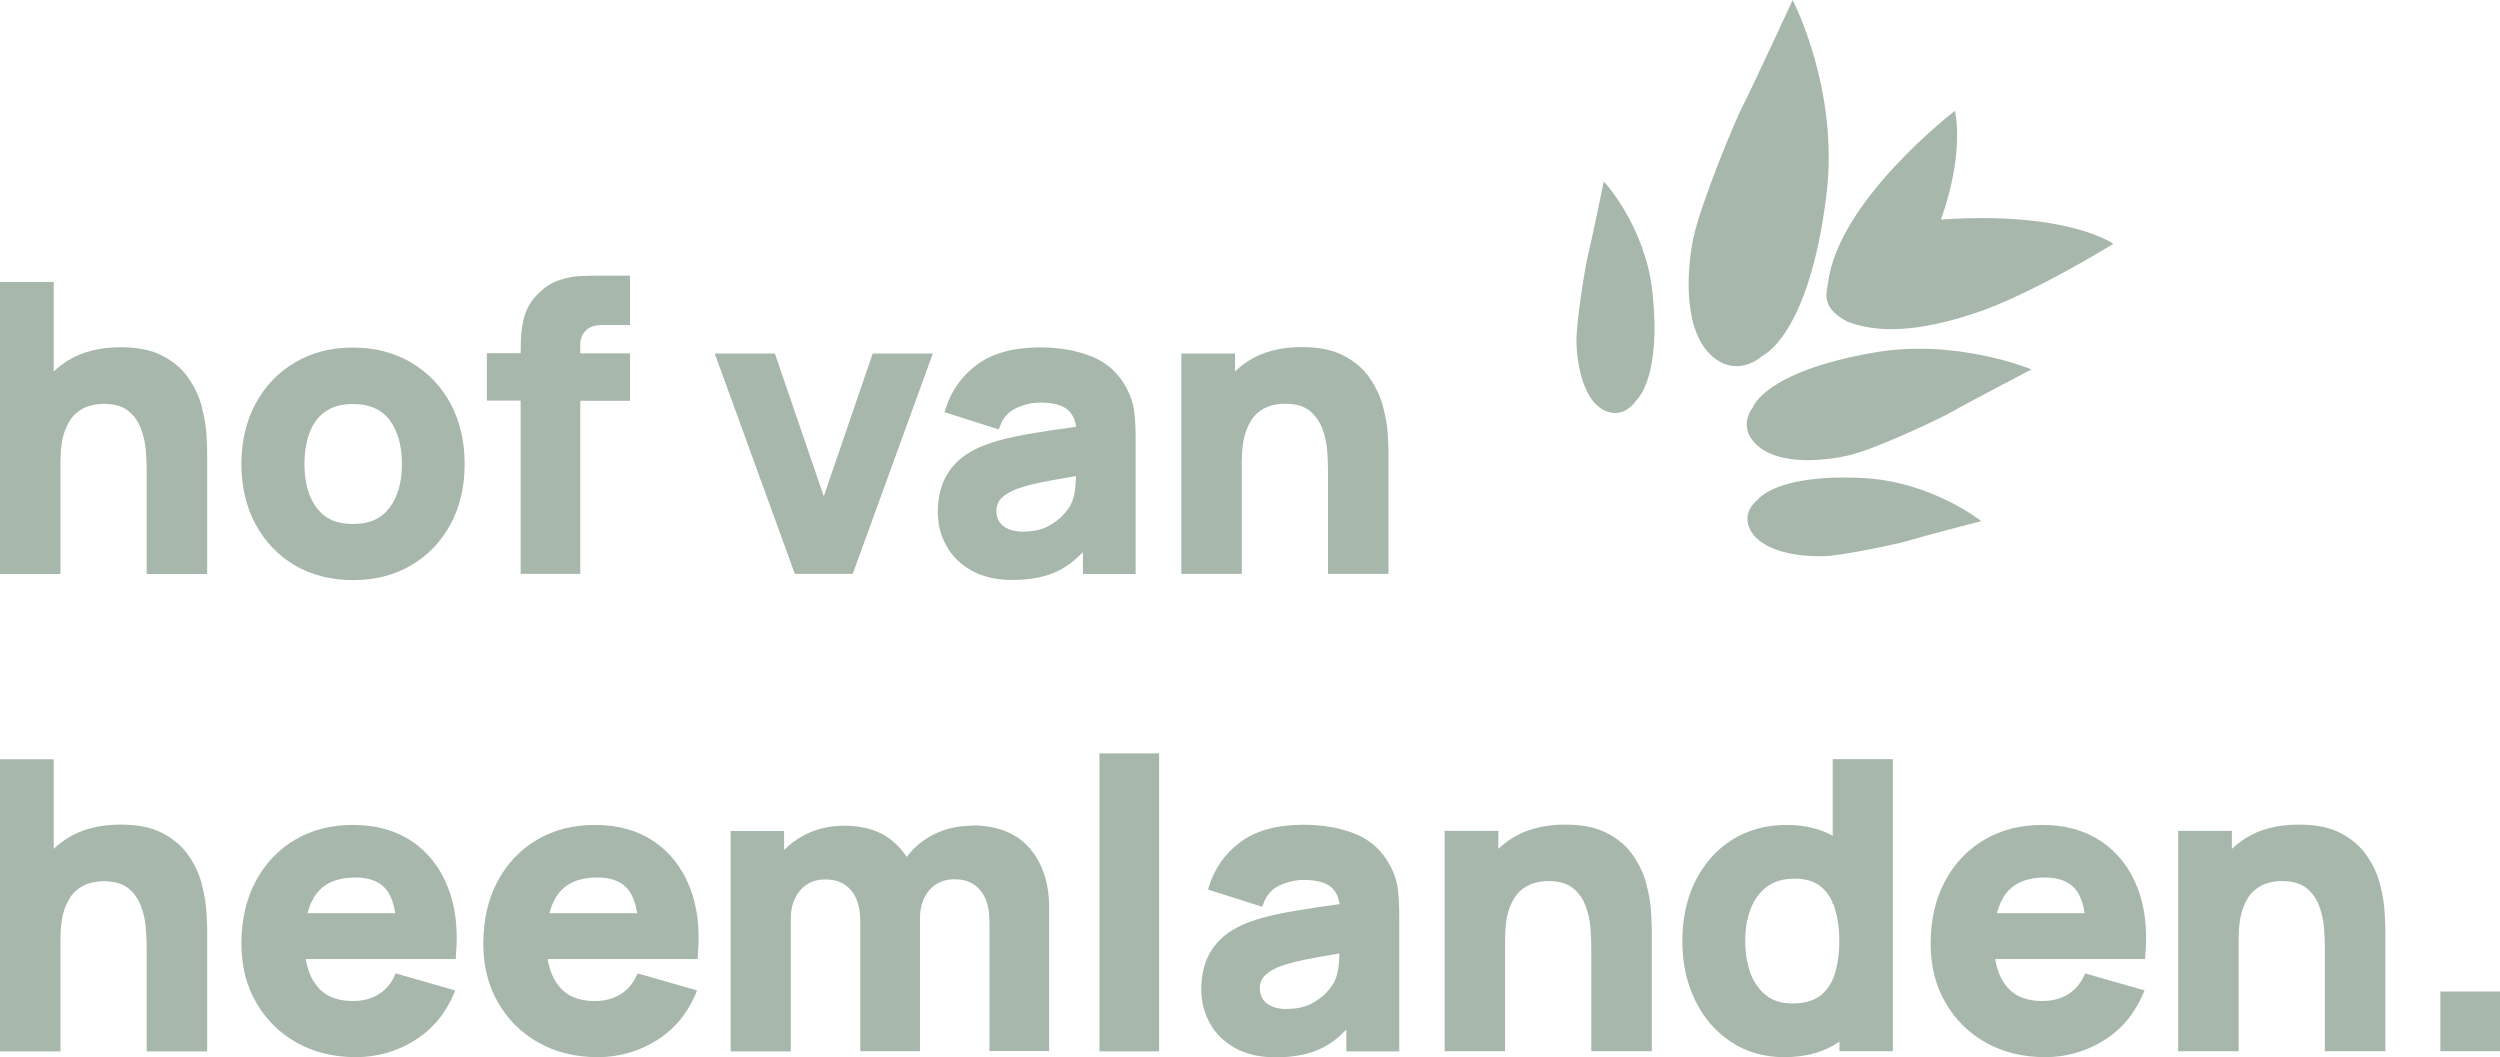
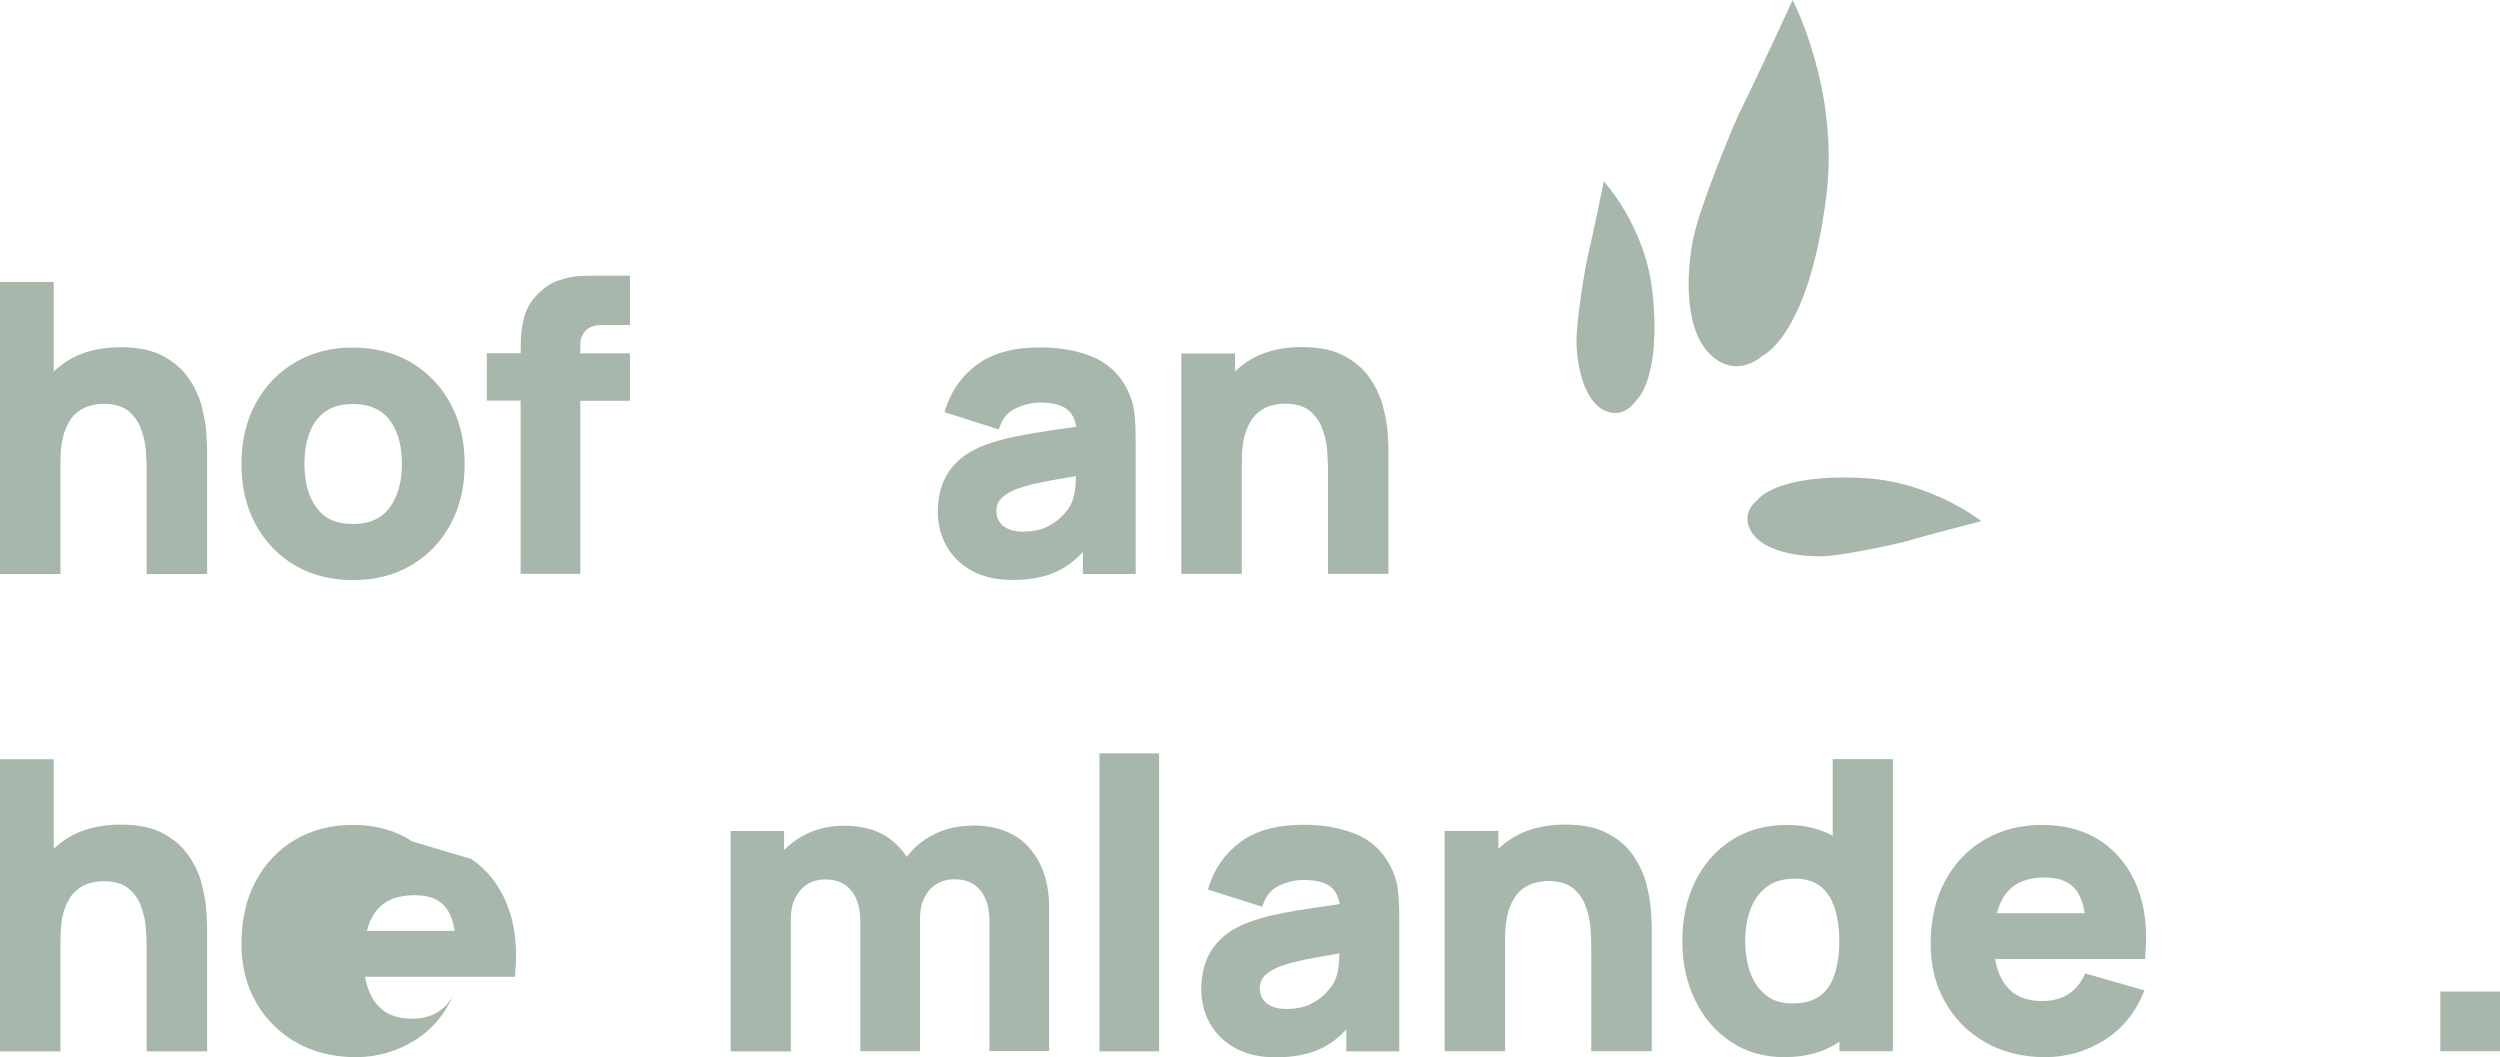
<svg xmlns="http://www.w3.org/2000/svg" viewBox="0 0 155.44 65.73">
  <defs>
    <style>.d{fill:#a7b7ab;}</style>
  </defs>
  <g id="a" />
  <g id="b">
    <g id="c">
      <g>
        <path class="d" d="M12.55,25.29c-.16-.61-.43-1.2-.81-1.75-.38-.57-.92-1.04-1.6-1.4-.68-.37-1.57-.55-2.64-.55-1.34,0-2.47,.3-3.36,.88-.29,.19-.56,.4-.8,.63v-5.57H0v18.16H3.76v-6.95c0-.81,.09-1.46,.27-1.94,.17-.47,.4-.83,.66-1.07,.27-.24,.55-.4,.86-.49,.31-.09,.61-.13,.88-.13,.67,0,1.19,.15,1.55,.44,.37,.3,.63,.68,.79,1.12,.17,.46,.27,.93,.3,1.38,.03,.47,.05,.86,.05,1.16v6.48h3.76v-7.67c0-.23-.02-.58-.05-1.08-.03-.49-.13-1.05-.29-1.65" />
        <path class="d" d="M25.57,22.54c-1.04-.61-2.26-.93-3.63-.93s-2.55,.31-3.59,.92c-1.04,.61-1.86,1.46-2.45,2.55-.59,1.08-.89,2.35-.89,3.76s.29,2.66,.87,3.74c.58,1.08,1.4,1.94,2.43,2.56,1.04,.61,2.26,.93,3.63,.93s2.58-.31,3.62-.92c1.04-.61,1.87-1.47,2.45-2.55,.59-1.08,.88-2.34,.88-3.75s-.29-2.66-.87-3.74c-.58-1.08-1.4-1.94-2.45-2.56m-1.35,9.01c-.5,.69-1.25,1.02-2.28,1.02s-1.73-.32-2.24-.99c-.51-.67-.77-1.59-.77-2.74,0-.75,.11-1.42,.33-1.98,.21-.55,.54-.98,.98-1.29,.44-.31,1.01-.46,1.71-.46,1.01,0,1.76,.33,2.27,.99,.51,.67,.77,1.6,.77,2.74s-.26,2.02-.76,2.71" />
        <path class="d" d="M32.37,35.68h3.71v-10.76h3.09v-2.95h-3.09v-.57c0-.33,.11-.6,.33-.84,.22-.23,.57-.35,1.05-.35h1.71v-3.07h-1.83c-.32,0-.71,0-1.17,.02-.47,.01-.96,.11-1.46,.28-.51,.18-.98,.51-1.41,.99-.34,.37-.57,.8-.7,1.26-.12,.45-.19,.9-.21,1.34-.01,.34-.02,.65-.02,.93h-2.1v2.95h2.1v10.76Z" />
-         <polygon class="d" points="53.02 35.68 58 21.98 54.26 21.98 51.22 30.86 48.18 21.98 44.44 21.98 49.42 35.68 53.02 35.68" />
        <path class="d" d="M70.61,35.68v-8.34c0-.62-.02-1.18-.08-1.67-.05-.51-.22-1.04-.49-1.55-.49-.92-1.22-1.58-2.17-1.96-.93-.37-2.01-.56-3.21-.56-1.64,0-2.95,.36-3.91,1.07-.96,.71-1.62,1.65-1.97,2.79l-.05,.17,3.37,1.07,.06-.16c.2-.57,.54-.95,1.03-1.17,.51-.23,1.01-.34,1.48-.34,.84,0,1.44,.17,1.78,.51,.24,.23,.39,.56,.47,.99-.51,.08-.99,.15-1.45,.21-.87,.13-1.65,.26-2.33,.4-.69,.14-1.29,.31-1.79,.49-.74,.27-1.33,.61-1.77,1.02-.44,.41-.77,.89-.97,1.42-.2,.53-.3,1.12-.3,1.76,0,.77,.18,1.48,.54,2.12,.36,.64,.89,1.16,1.58,1.54,.69,.38,1.53,.57,2.52,.57,1.18,0,2.17-.21,2.95-.62,.5-.26,.98-.64,1.43-1.11v1.36h3.29Zm-6.95-2.62c-.36,0-.68-.05-.94-.16-.25-.1-.44-.25-.57-.44-.13-.19-.2-.42-.2-.69,0-.19,.04-.37,.12-.53,.08-.16,.21-.3,.4-.44,.19-.14,.44-.28,.75-.4,.28-.1,.61-.2,.98-.29,.37-.09,.87-.19,1.49-.3,.35-.06,.75-.13,1.21-.21,0,.17-.02,.37-.03,.57-.03,.46-.12,.86-.29,1.2-.08,.17-.25,.4-.49,.66-.24,.26-.56,.5-.96,.71-.4,.2-.9,.31-1.48,.31" />
        <path class="d" d="M77.21,28.73c0-.81,.09-1.46,.27-1.94,.17-.47,.4-.83,.66-1.07,.27-.24,.55-.4,.86-.49,.31-.09,.61-.13,.88-.13,.67,0,1.2,.15,1.55,.44,.36,.3,.63,.68,.79,1.12,.17,.46,.27,.92,.3,1.38,.03,.46,.05,.85,.05,1.16v6.48h3.76v-7.67c0-.22-.02-.58-.05-1.08-.03-.49-.13-1.05-.29-1.65-.16-.61-.43-1.2-.81-1.75-.38-.57-.92-1.04-1.6-1.4-.68-.37-1.57-.55-2.64-.55-1.34,0-2.47,.3-3.35,.88-.29,.19-.56,.4-.8,.64v-1.12h-3.34v13.7h3.76v-6.95Z" />
        <path class="d" d="M12.55,54.97c-.16-.61-.43-1.2-.81-1.75-.38-.57-.92-1.04-1.6-1.4-.68-.37-1.57-.55-2.64-.55-1.34,0-2.47,.3-3.36,.88-.29,.19-.56,.4-.8,.63v-5.57H0v18.16H3.76v-6.95c0-.81,.09-1.46,.27-1.94,.17-.47,.4-.83,.66-1.07,.27-.24,.55-.4,.86-.49,.31-.09,.61-.13,.88-.13,.67,0,1.19,.15,1.55,.44,.37,.3,.63,.68,.79,1.12,.17,.46,.27,.93,.3,1.38,.03,.47,.05,.86,.05,1.16v6.48h3.76v-7.67c0-.23-.02-.58-.05-1.08-.03-.49-.13-1.05-.29-1.65" />
-         <path class="d" d="M25.61,52.31c-1.01-.68-2.24-1.02-3.67-1.02-1.35,0-2.55,.31-3.59,.92-1.04,.61-1.86,1.48-2.45,2.58-.59,1.1-.89,2.41-.89,3.89,0,1.36,.3,2.59,.91,3.64,.6,1.06,1.45,1.9,2.51,2.5,1.06,.6,2.31,.91,3.7,.91,1.31,0,2.54-.35,3.65-1.04,1.11-.69,1.93-1.68,2.45-2.93l.07-.18-3.7-1.06-.06,.14c-.23,.51-.57,.9-1.01,1.17-.44,.27-.98,.41-1.6,.41-1,0-1.73-.31-2.24-.95-.34-.43-.57-.99-.68-1.66h9.33v-.16c.16-1.64-.01-3.08-.49-4.3-.48-1.22-1.24-2.19-2.24-2.86m-5.91,3.23c.5-.65,1.31-.98,2.39-.98,.93,0,1.58,.27,1.98,.82,.24,.33,.41,.8,.51,1.4h-5.46c.13-.5,.32-.91,.58-1.25" />
-         <path class="d" d="M40.65,52.31c-1.01-.68-2.24-1.02-3.67-1.02-1.35,0-2.55,.31-3.59,.92-1.04,.61-1.86,1.48-2.45,2.58-.59,1.1-.89,2.41-.89,3.89,0,1.36,.3,2.59,.91,3.64,.6,1.06,1.45,1.9,2.51,2.5,1.06,.6,2.31,.91,3.7,.91,1.31,0,2.54-.35,3.65-1.04,1.11-.69,1.93-1.68,2.45-2.93l.07-.18-3.7-1.06-.06,.14c-.23,.51-.57,.9-1.01,1.17-.44,.27-.98,.41-1.6,.41-1,0-1.73-.31-2.24-.95-.34-.43-.57-.99-.68-1.66h9.33v-.16c.16-1.64-.01-3.08-.49-4.3-.48-1.22-1.24-2.19-2.24-2.86m-5.91,3.23c.5-.65,1.31-.98,2.39-.98,.93,0,1.58,.27,1.98,.82,.24,.33,.41,.8,.51,1.4h-5.46c.13-.5,.32-.91,.58-1.25" />
+         <path class="d" d="M25.61,52.31c-1.01-.68-2.24-1.02-3.67-1.02-1.35,0-2.55,.31-3.59,.92-1.04,.61-1.86,1.48-2.45,2.58-.59,1.1-.89,2.41-.89,3.89,0,1.36,.3,2.59,.91,3.64,.6,1.06,1.45,1.9,2.51,2.5,1.06,.6,2.31,.91,3.7,.91,1.31,0,2.54-.35,3.65-1.04,1.11-.69,1.93-1.68,2.45-2.93c-.23,.51-.57,.9-1.01,1.17-.44,.27-.98,.41-1.6,.41-1,0-1.73-.31-2.24-.95-.34-.43-.57-.99-.68-1.66h9.33v-.16c.16-1.64-.01-3.08-.49-4.3-.48-1.22-1.24-2.19-2.24-2.86m-5.91,3.23c.5-.65,1.31-.98,2.39-.98,.93,0,1.58,.27,1.98,.82,.24,.33,.41,.8,.51,1.4h-5.46c.13-.5,.32-.91,.58-1.25" />
        <path class="d" d="M60.44,51.34c-.92,0-1.76,.2-2.51,.61-.62,.33-1.14,.78-1.55,1.33-.32-.49-.73-.9-1.22-1.24-.7-.46-1.6-.7-2.68-.7-.94,0-1.8,.21-2.56,.63-.44,.24-.83,.54-1.17,.88v-1.18h-3.32v13.7h3.74v-8.26c0-.72,.2-1.31,.59-1.76,.39-.45,.9-.67,1.56-.67,.69,0,1.21,.22,1.59,.67,.39,.46,.58,1.11,.58,1.95v8.06h3.71v-8.26c0-.48,.09-.91,.27-1.28,.18-.36,.43-.65,.75-.85,.32-.2,.7-.3,1.13-.3,.69,0,1.21,.22,1.59,.67,.39,.46,.58,1.11,.58,1.95v8.06h3.71v-8.95c0-1.5-.41-2.73-1.21-3.66-.81-.94-2.02-1.42-3.59-1.42" />
        <rect class="d" x="68.36" y="46.84" width="3.71" height="18.53" />
        <path class="d" d="M86.42,53.8c-.49-.92-1.22-1.58-2.17-1.96-.93-.37-2.01-.56-3.21-.56-1.64,0-2.95,.36-3.91,1.07-.96,.71-1.62,1.65-1.97,2.79l-.05,.17,3.37,1.07,.06-.16c.2-.57,.54-.95,1.03-1.17,.51-.23,1.01-.34,1.48-.34,.84,0,1.44,.17,1.78,.51,.24,.23,.39,.56,.47,.99-.51,.08-.99,.15-1.45,.21-.86,.13-1.65,.26-2.33,.4-.69,.14-1.29,.31-1.79,.49-.74,.27-1.33,.61-1.77,1.02-.44,.41-.77,.89-.97,1.42-.2,.53-.3,1.12-.3,1.76,0,.77,.18,1.48,.54,2.12,.36,.64,.89,1.16,1.58,1.54,.69,.38,1.53,.57,2.52,.57,1.18,0,2.17-.21,2.95-.62,.5-.26,.98-.63,1.43-1.11v1.36h3.29v-8.34c0-.61-.02-1.18-.08-1.67-.05-.51-.22-1.04-.49-1.55m-6.39,8.93c-.36,0-.68-.05-.94-.16-.25-.1-.44-.25-.57-.44-.13-.19-.2-.42-.2-.69,0-.2,.04-.37,.12-.53,.08-.16,.21-.3,.4-.44,.19-.14,.44-.28,.75-.4,.28-.1,.61-.2,.98-.29,.37-.09,.87-.19,1.49-.3,.35-.06,.75-.13,1.21-.21,0,.18-.02,.37-.03,.57-.03,.46-.12,.86-.29,1.2-.08,.17-.25,.4-.49,.66-.24,.26-.56,.5-.96,.71-.4,.2-.9,.31-1.48,.31" />
        <path class="d" d="M102.37,54.97c-.16-.61-.43-1.2-.81-1.75-.38-.57-.92-1.04-1.6-1.4-.68-.37-1.57-.55-2.64-.55-1.34,0-2.47,.3-3.36,.88-.29,.19-.56,.4-.8,.63v-1.12h-3.34v13.7h3.76v-6.95c0-.81,.09-1.46,.27-1.94,.17-.47,.4-.83,.66-1.07,.27-.24,.55-.4,.86-.49,.31-.09,.61-.13,.88-.13,.67,0,1.19,.15,1.55,.44,.37,.3,.63,.68,.79,1.12,.17,.46,.27,.93,.3,1.38,.03,.46,.05,.85,.05,1.16v6.48h3.76v-7.67c0-.22-.02-.58-.05-1.08-.03-.49-.13-1.05-.29-1.65" />
        <path class="d" d="M113.94,51.96c-.8-.44-1.76-.67-2.84-.67-1.3,0-2.46,.32-3.43,.94-.97,.62-1.73,1.49-2.27,2.57-.53,1.08-.8,2.33-.8,3.71s.27,2.59,.79,3.67c.53,1.09,1.27,1.96,2.22,2.59,.95,.64,2.07,.96,3.32,.96,1.36,0,2.51-.32,3.43-.96h.01v.59h3.32v-18.16h-3.74v4.75Zm.05,4.25c.03,.07,.06,.15,.08,.23,.19,.59,.29,1.29,.29,2.07s-.1,1.48-.29,2.07c-.18,.57-.49,1.02-.91,1.34-.42,.31-.99,.47-1.69,.47s-1.25-.17-1.67-.51c-.43-.34-.76-.81-.97-1.39-.21-.59-.32-1.26-.32-1.99s.11-1.38,.33-1.97c.22-.58,.56-1.05,1.01-1.39,.45-.34,1.04-.51,1.74-.51,.66,0,1.19,.16,1.59,.47,.32,.25,.57,.58,.76,.99v.12h.05Z" />
        <path class="d" d="M130.64,52.31c-1.01-.68-2.24-1.02-3.67-1.02-1.34,0-2.55,.31-3.59,.92-1.04,.61-1.86,1.48-2.45,2.58-.59,1.1-.89,2.41-.89,3.89,0,1.36,.3,2.59,.91,3.64,.6,1.06,1.45,1.9,2.51,2.5,1.06,.6,2.31,.91,3.7,.91,1.31,0,2.54-.35,3.65-1.04,1.11-.69,1.93-1.68,2.45-2.93l.08-.18-3.7-1.06-.06,.14c-.23,.51-.57,.9-1.01,1.17-.44,.27-.98,.41-1.6,.41-1,0-1.73-.31-2.24-.95-.34-.43-.57-.99-.68-1.66h9.33v-.16c.16-1.64-.01-3.08-.49-4.3-.48-1.22-1.24-2.18-2.24-2.86m-5.91,3.23c.5-.65,1.31-.98,2.39-.98,.93,0,1.58,.27,1.98,.82,.24,.33,.41,.8,.51,1.4h-5.46c.13-.5,.32-.91,.58-1.25" />
-         <path class="d" d="M147.98,54.97c-.16-.61-.43-1.2-.81-1.75-.38-.57-.92-1.04-1.6-1.4-.68-.37-1.57-.55-2.64-.55-1.34,0-2.47,.3-3.36,.88-.29,.19-.56,.4-.8,.63v-1.12h-3.34v13.7h3.76v-6.95c0-.81,.09-1.46,.27-1.94,.17-.47,.4-.83,.66-1.07,.27-.24,.55-.4,.86-.49,.31-.09,.61-.13,.88-.13,.67,0,1.19,.15,1.55,.44,.37,.3,.63,.68,.79,1.12,.17,.46,.27,.93,.3,1.38,.03,.46,.05,.85,.05,1.16v6.48h3.76v-7.67c0-.22-.02-.58-.05-1.08-.03-.49-.13-1.05-.29-1.65" />
        <rect class="d" x="151.73" y="61.65" width="3.71" height="3.71" />
        <path class="d" d="M98.02,21.34c-.04-1.25,.55-4.84,.73-5.54,.18-.7,.97-4.52,.97-4.52,0,0,2.58,2.77,3.02,6.87,.59,5.49-1.03,6.77-1.03,6.77,0,0-.69,1.12-1.86,.64-1.36-.55-1.79-2.79-1.83-4.23" />
        <path class="d" d="M105.3,14.76c.39-1.95,2.56-7.23,3.08-8.22,.52-1,3.08-6.53,3.08-6.53,0,0,2.91,5.54,2.1,12.11-1.08,8.78-3.98,10-3.98,10,0,0-1.44,1.39-3.04,.1-1.86-1.51-1.71-5.19-1.25-7.45" />
        <path class="d" d="M113.29,34.59c1.26-.03,4.79-.79,5.47-1,.68-.22,4.43-1.19,4.43-1.19,0,0-3.07-2.43-7.24-2.67-5.57-.31-6.68,1.36-6.68,1.36,0,0-1.04,.74-.43,1.88,.71,1.33,3.01,1.65,4.46,1.61" />
-         <path class="d" d="M115.21,28.24c1.51-.38,5.48-2.24,6.22-2.67,.74-.44,4.88-2.6,4.88-2.6,0,0-4.66-1.95-9.79-1.05-6.85,1.19-7.54,3.42-7.54,3.42,0,0-.97,1.15,.21,2.29,1.38,1.33,4.27,1.06,6.02,.62" />
-         <path class="d" d="M121.55,6.89s-7.27,5.57-7.89,10.71c-.1,.65-.44,1.53,1.2,2.4,1.94,.73,4.39,.64,7.91-.52,3.53-1.16,8.63-4.32,8.63-4.32,0,0-2.82-2.05-10.72-1.51,1.51-4.22,.87-6.76,.87-6.76" />
      </g>
    </g>
  </g>
</svg>